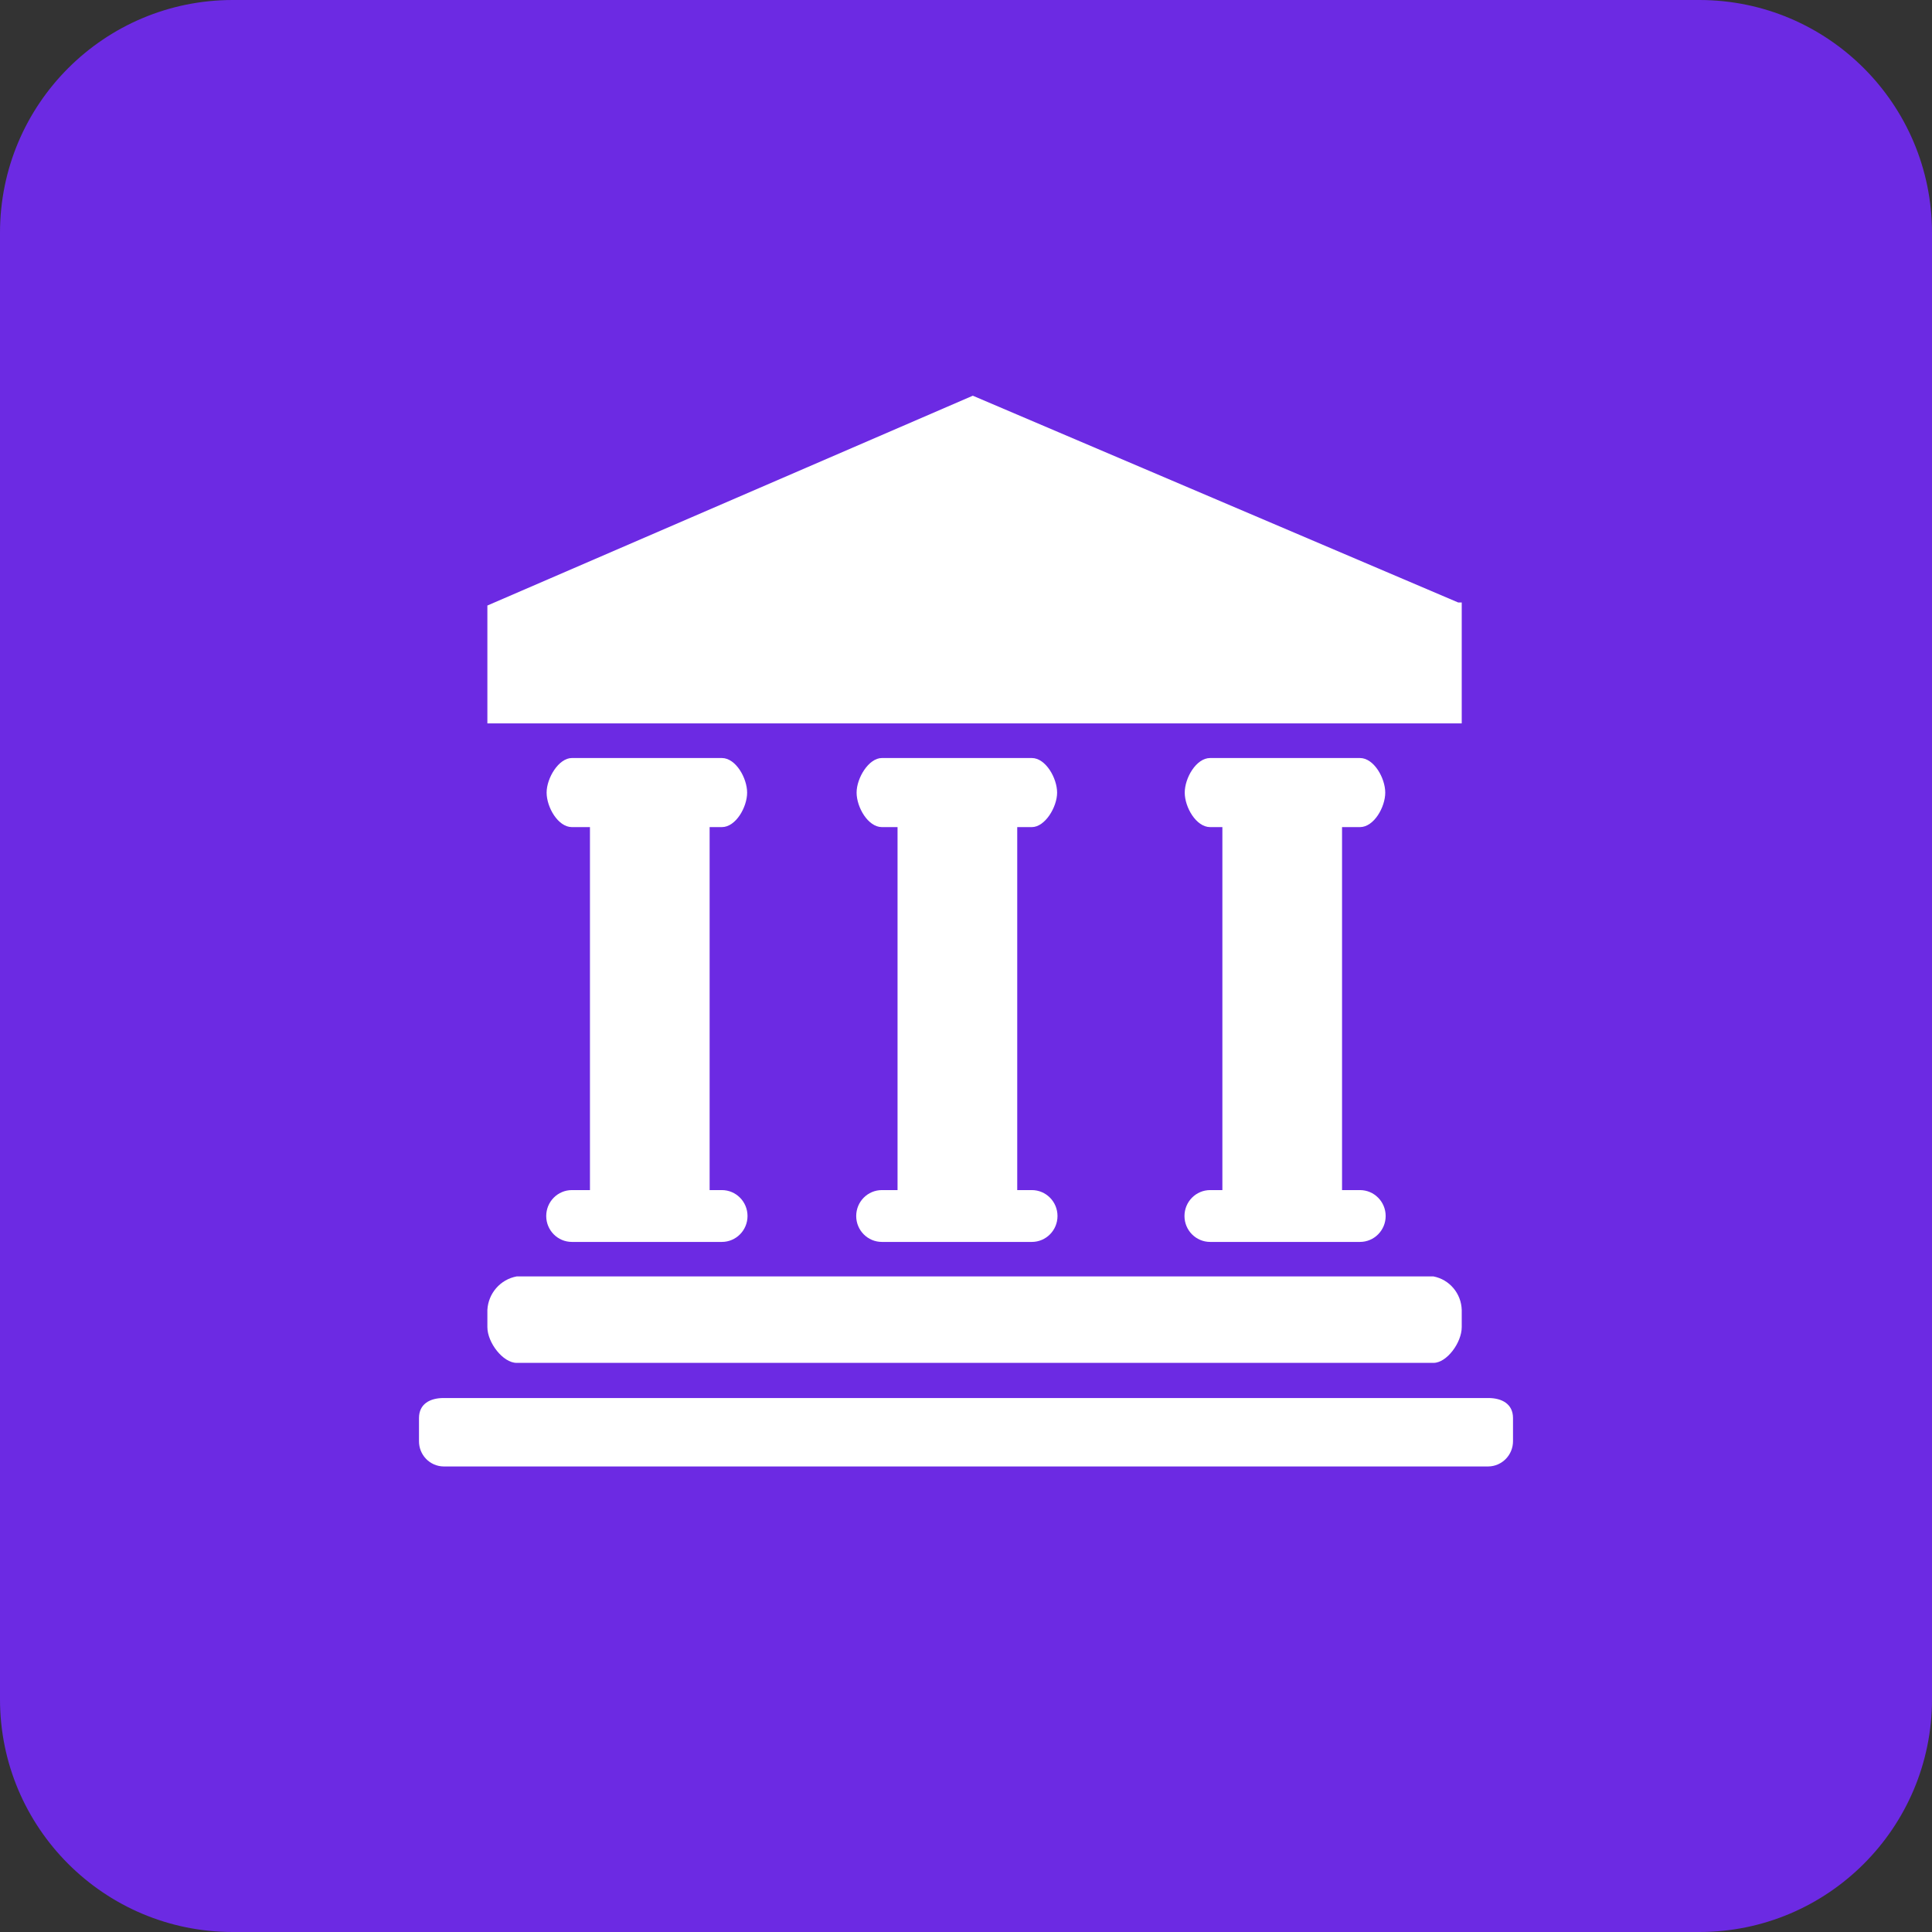
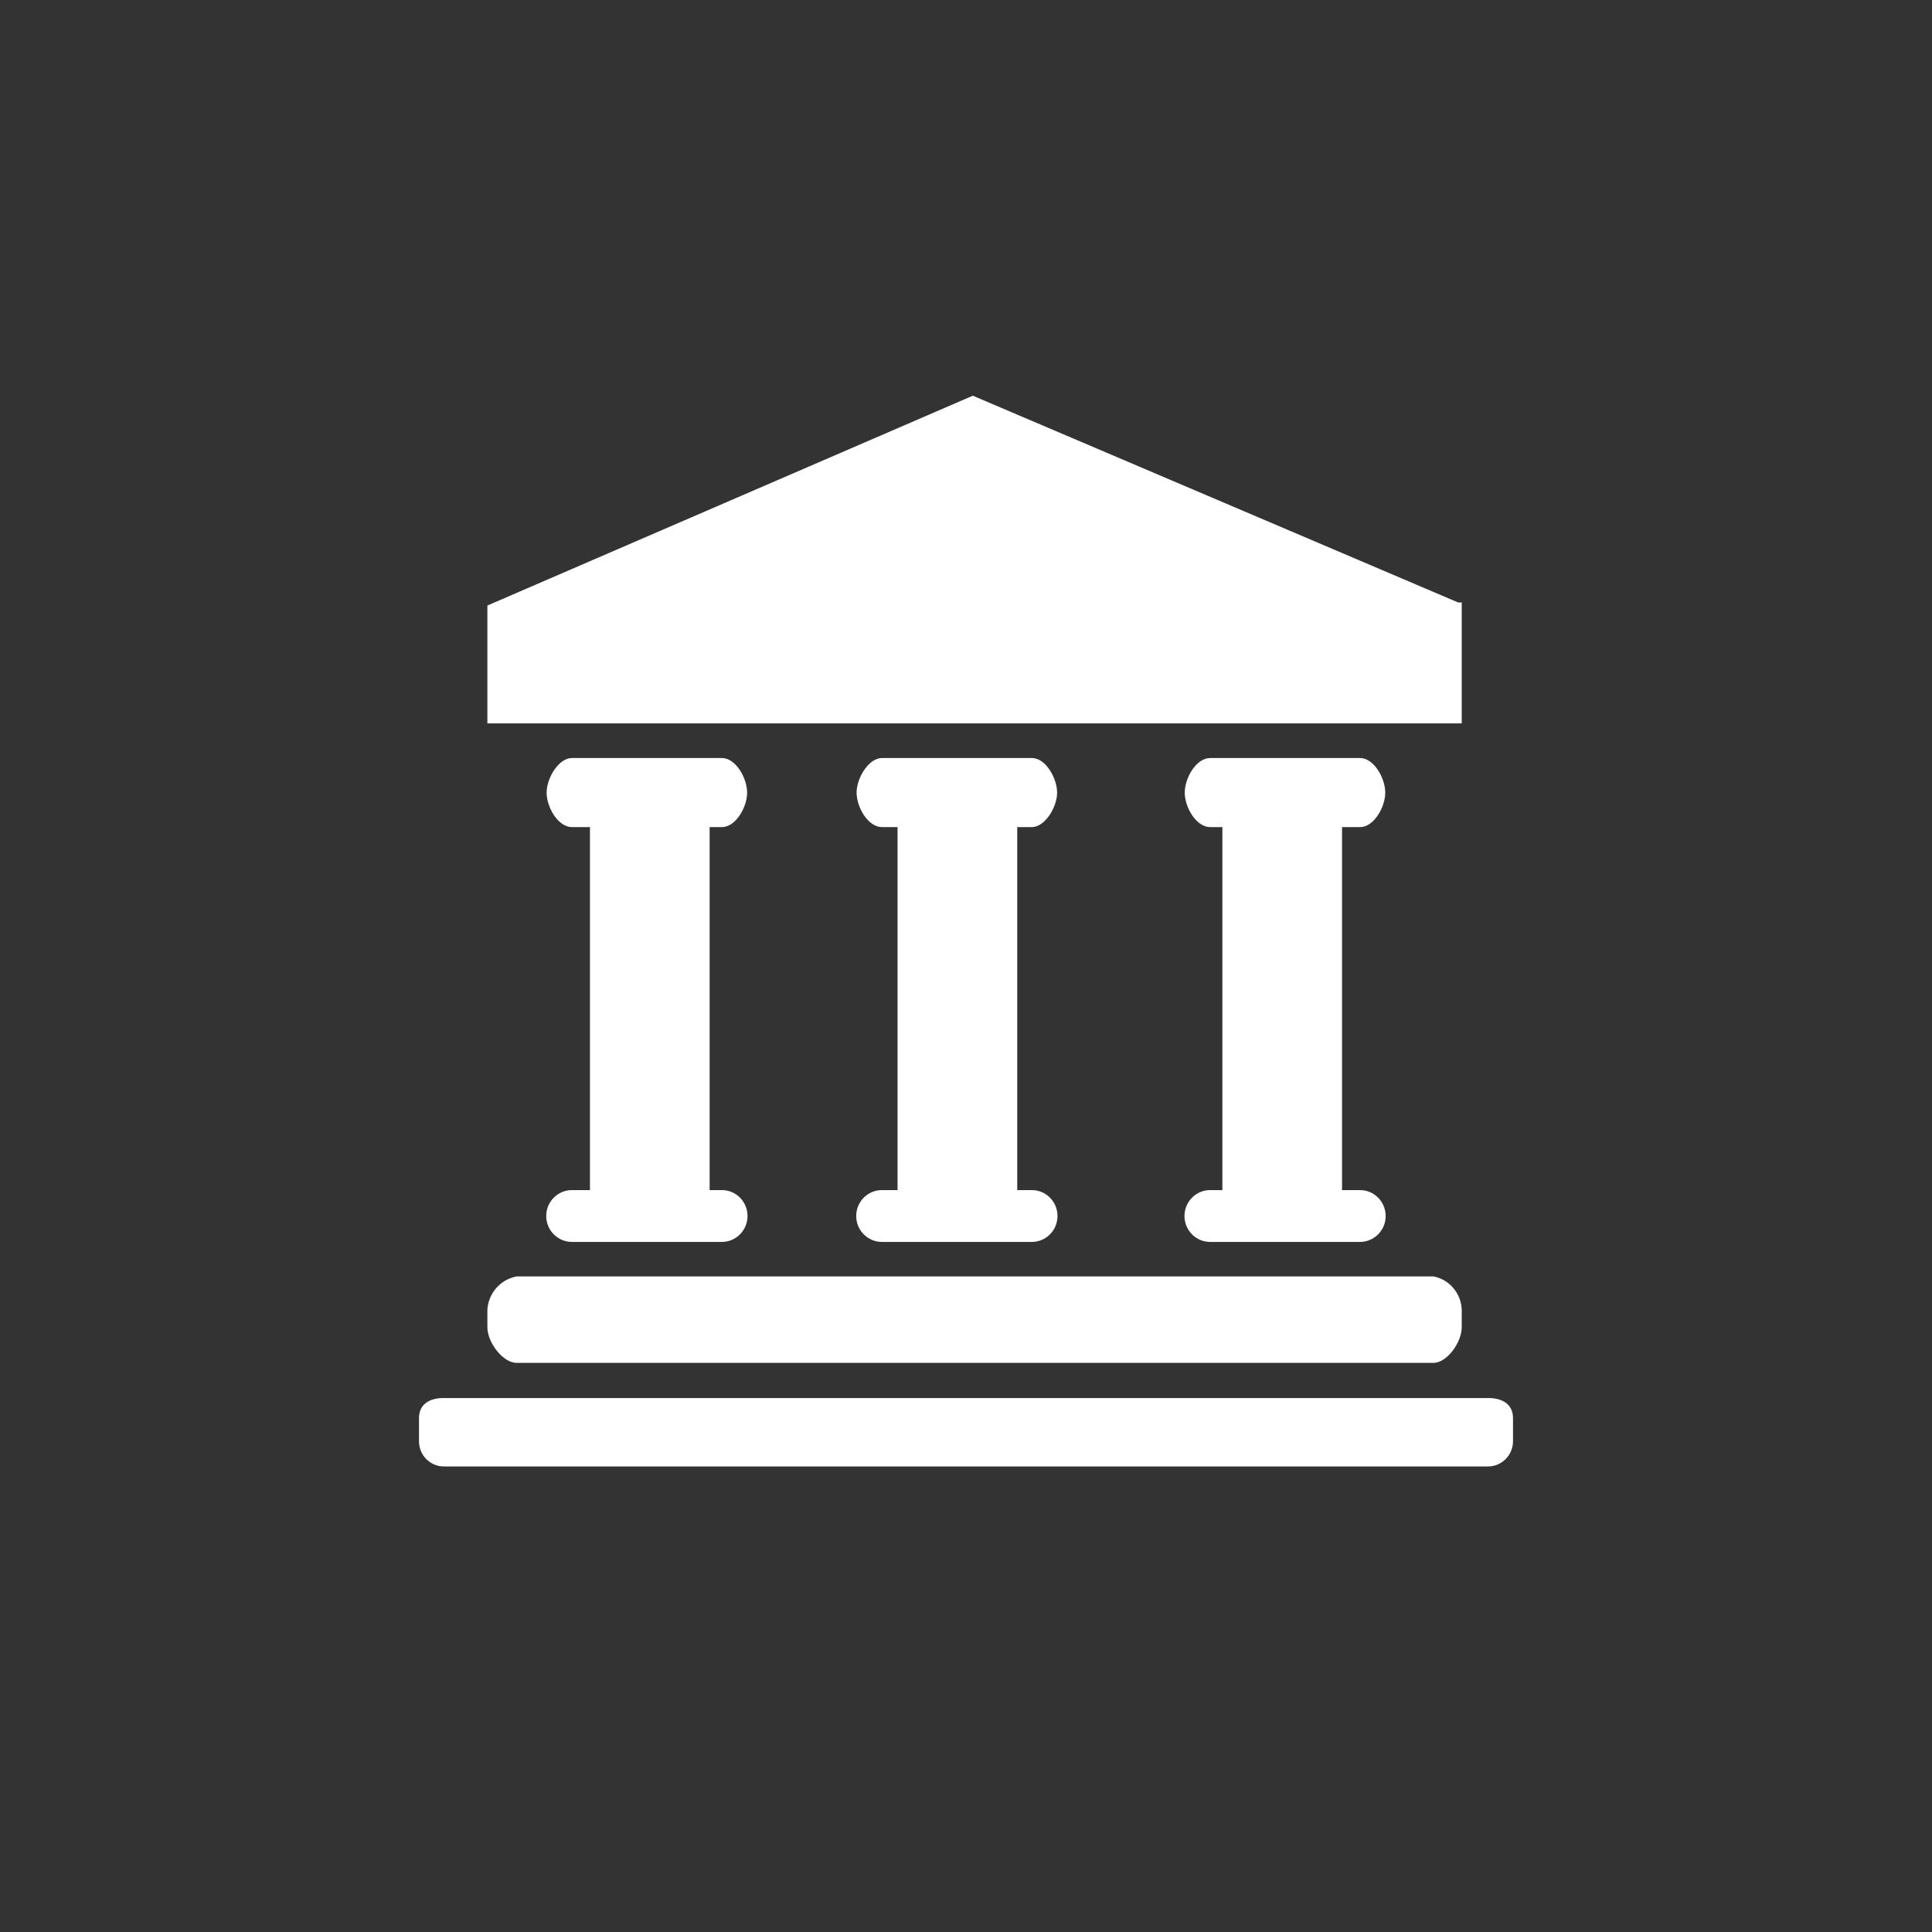
<svg xmlns="http://www.w3.org/2000/svg" width="83px" height="83px" viewBox="0 0 83 83" version="1.1">
  <rect x="0" y="0" width="83" height="83" fill="#333333" stroke="none" />
  <title>a1</title>
  <g id="页面-1" stroke="none" stroke-width="1" fill="none" fill-rule="evenodd">
    <g id="首页" transform="translate(-1028, -2603)">
      <g id="编组" transform="translate(1028, 2603)">
-         <path d="M10,0 L73,0 C78.523,0 83,4.477 83,10 L83,73 C83,78.523 78.523,83 73,83 L10,83 C4.477,83 0,78.523 0,73 L0,10 C0,4.477 4.477,0 10,0 Z" id="矩形" fill="#6C2AE3" />
        <g id="学校" transform="translate(18, 17)" fill="#FFFFFF" fill-rule="nonzero">
          <path d="M44.797,8.882 L44.643,8.882 L23.793,0 L2.938,9.014 L2.938,14.078 L44.797,14.078 L44.797,8.882 Z M40.424,18.533 C41.027,18.533 41.511,17.672 41.511,17.052 C41.511,16.432 41.027,15.565 40.424,15.565 L33.99,15.565 C33.387,15.565 32.897,16.426 32.897,17.052 C32.897,17.678 33.387,18.533 33.99,18.533 L34.514,18.533 L34.514,34.127 L33.99,34.127 C33.38,34.127 32.886,34.625 32.886,35.241 C32.886,35.856 33.38,36.354 33.99,36.354 L40.424,36.354 C41.034,36.354 41.529,35.856 41.529,35.241 C41.529,34.625 41.034,34.127 40.424,34.127 L39.655,34.127 L39.655,18.533 L40.424,18.533 Z M26.327,18.533 C26.896,18.533 27.414,17.672 27.414,17.052 C27.414,16.432 26.925,15.565 26.327,15.565 L19.888,15.565 C19.318,15.565 18.8,16.426 18.8,17.052 C18.8,17.678 19.29,18.533 19.888,18.533 L20.559,18.533 L20.559,34.127 L19.888,34.127 C19.277,34.127 18.783,34.625 18.783,35.241 C18.783,35.856 19.277,36.354 19.888,36.354 L26.327,36.354 C26.937,36.354 27.431,35.856 27.431,35.241 C27.431,34.625 26.937,34.127 26.327,34.127 L25.701,34.127 L25.701,18.533 L26.327,18.533 Z M13.01,18.533 C13.613,18.533 14.097,17.672 14.097,17.052 C14.097,16.432 13.613,15.565 13.01,15.565 L6.57,15.565 C6.001,15.565 5.483,16.426 5.483,17.052 C5.483,17.678 5.973,18.533 6.57,18.533 L7.345,18.533 L7.345,34.127 L6.57,34.127 C5.96,34.127 5.466,34.625 5.466,35.241 C5.466,35.856 5.96,36.354 6.57,36.354 L13.01,36.354 C13.62,36.354 14.114,35.856 14.114,35.241 C14.114,34.625 13.62,34.127 13.01,34.127 L12.486,34.127 L12.486,18.533 L13.01,18.533 Z M45.935,43.06 L1.059,43.06 C0.473,43.06 5.88732241e-05,43.313 5.88732241e-05,43.922 L5.88732241e-05,44.909 C-0.003,45.195 0.107,45.471 0.306,45.676 C0.504,45.88 0.775,45.997 1.059,46 L45.935,46 C46.527,45.994 47.003,45.506 47,44.909 L47,43.922 C47,43.313 46.522,43.06 45.935,43.06 Z M4.196,41.55 L43.584,41.55 C44.153,41.55 44.797,40.683 44.797,40.012 L44.797,39.277 C44.777,38.569 44.273,37.97 43.584,37.836 L4.196,37.836 C3.497,37.965 2.976,38.561 2.938,39.277 L2.938,40.012 C2.938,40.683 3.61,41.55 4.196,41.55 Z" id="形状" />
        </g>
      </g>
    </g>
  </g>
</svg>